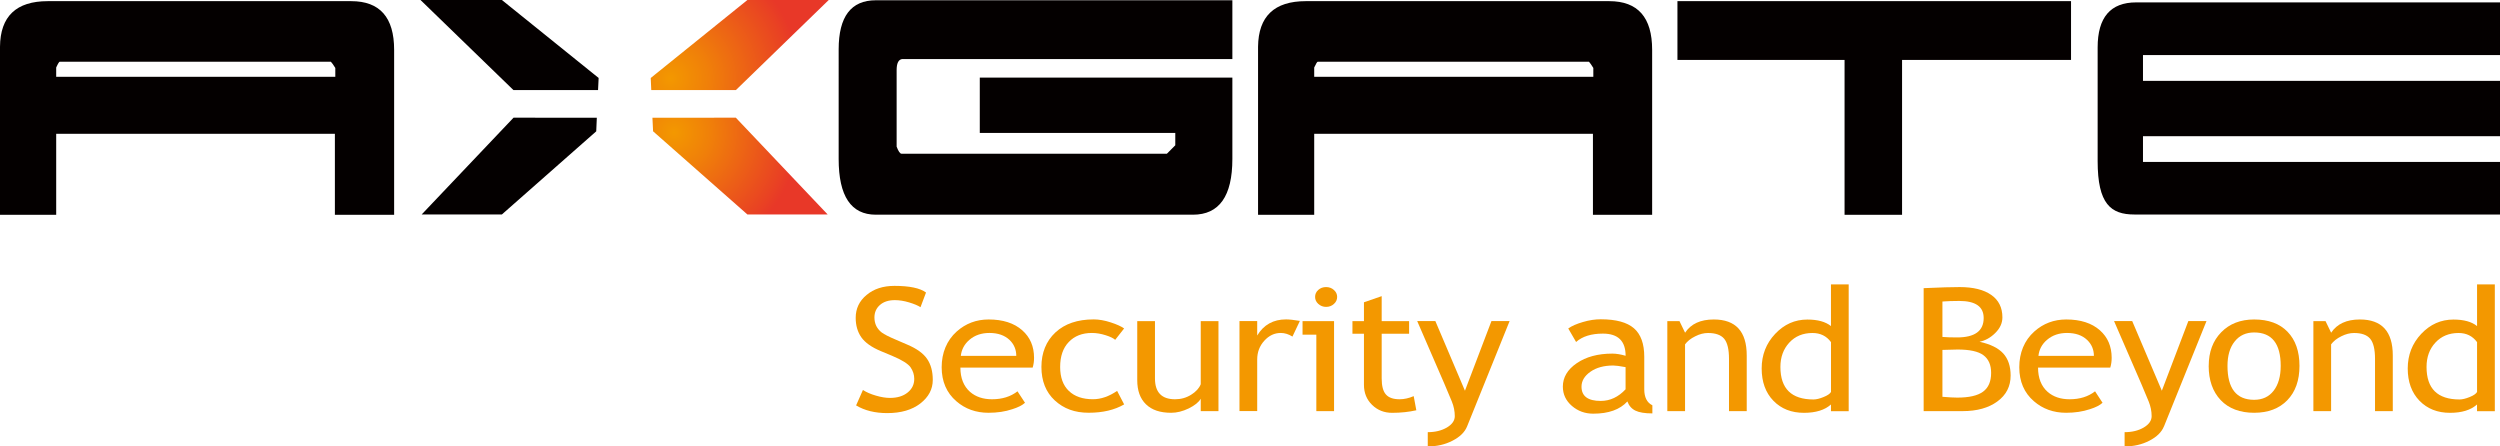
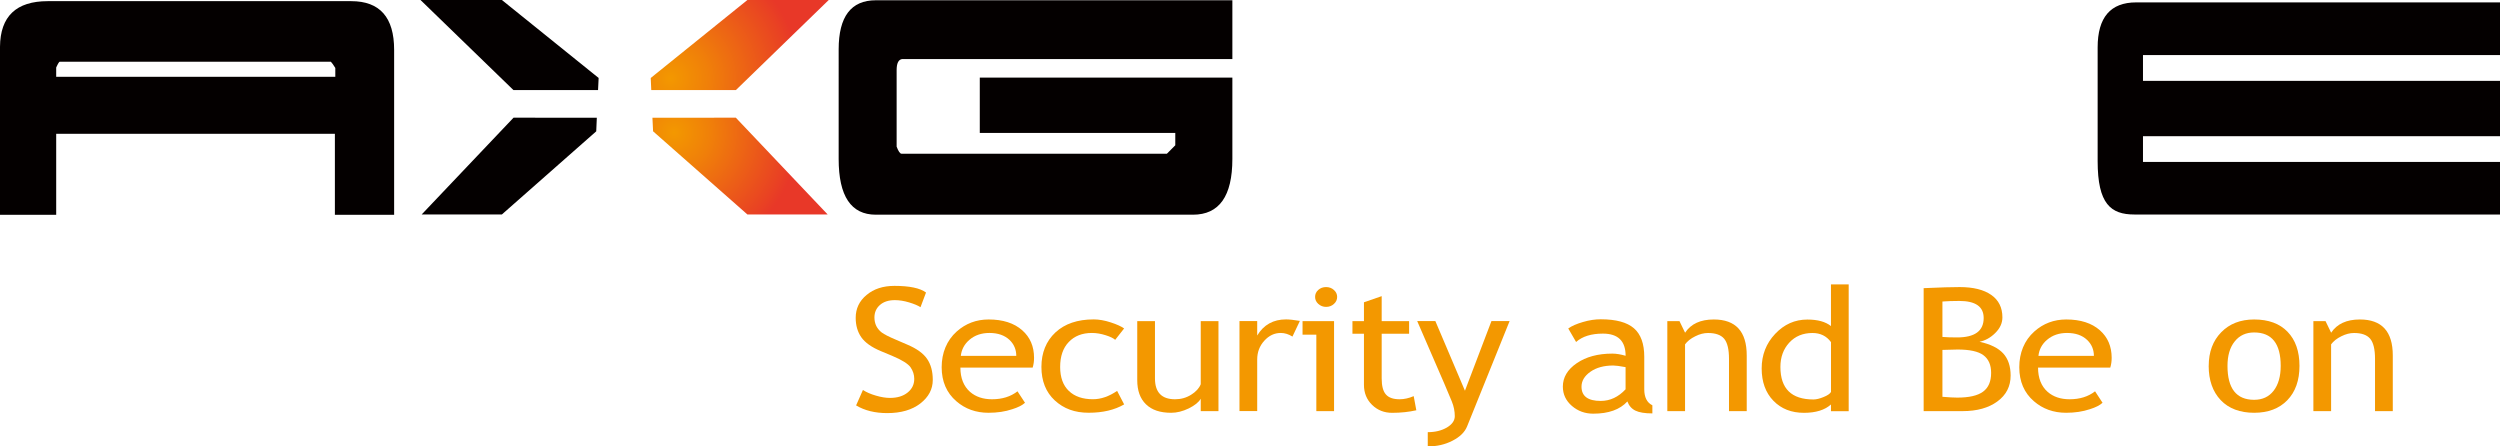
<svg xmlns="http://www.w3.org/2000/svg" xmlns:xlink="http://www.w3.org/1999/xlink" id="_레이어_2" data-name="레이어 2" viewBox="0 0 647.31 115.6">
  <defs>
    <style>
      .cls-1 {
        fill: #040000;
      }

      .cls-1, .cls-2, .cls-3, .cls-4 {
        stroke-width: 0px;
      }

      .cls-2 {
        fill: #f39800;
      }

      .cls-3 {
        fill: url(#radial-gradient-2);
      }

      .cls-4 {
        fill: url(#radial-gradient);
      }
    </style>
    <radialGradient id="radial-gradient" cx="174.5" cy="34.34" fx="174.5" fy="34.34" r="32.26" gradientUnits="userSpaceOnUse">
      <stop offset="0" stop-color="#f39800" />
      <stop offset=".29" stop-color="#f08009" />
      <stop offset=".89" stop-color="#e94422" />
      <stop offset="1" stop-color="#e83828" />
    </radialGradient>
    <radialGradient id="radial-gradient-2" cx="173.55" cy="20.34" fx="173.55" fy="20.34" r="33.64" xlink:href="#radial-gradient" />
  </defs>
  <g id="_Layer_" data-name="&amp;lt;Layer&amp;gt;">
    <g>
      <g>
        <g>
          <path class="cls-2" d="m221.66,104.98l1.77-4c.91.58,2.03,1.08,3.38,1.46,1.35.4,2.56.59,3.63.59,1.89,0,3.41-.46,4.56-1.39,1.15-.92,1.72-2.1,1.72-3.54,0-1.07-.32-2.07-.95-2.99-.64-.92-2.25-1.92-4.82-3l-2.86-1.19c-2.43-1.01-4.12-2.22-5.09-3.61-.96-1.39-1.44-3.07-1.44-5.02,0-2.38.93-4.35,2.81-5.91,1.86-1.57,4.27-2.36,7.22-2.36,3.92,0,6.65.58,8.18,1.72l-1.43,3.8c-.65-.43-1.63-.84-2.95-1.24-1.32-.4-2.55-.59-3.68-.59-1.64,0-2.94.42-3.88,1.26-.95.84-1.42,1.92-1.42,3.24,0,.81.17,1.56.5,2.23.34.65.82,1.22,1.42,1.67.6.45,1.84,1.09,3.72,1.88l2.9,1.25c2.42,1.03,4.12,2.25,5.1,3.69.98,1.42,1.47,3.24,1.47,5.44,0,2.4-1.07,4.42-3.21,6.09-2.14,1.66-5,2.5-8.59,2.5-3.15,0-5.84-.66-8.07-2Z" />
          <path class="cls-2" d="m267.37,95.18h-18.7c0,2.72.84,4.82,2.5,6.29,1.47,1.27,3.37,1.91,5.68,1.91,2.63,0,4.84-.68,6.6-2.06l1.95,2.97c-.72.65-1.81,1.2-3.28,1.66-1.84.62-3.89.93-6.17.93-3.27,0-6.04-1-8.32-2.98-2.54-2.18-3.81-5.13-3.81-8.82s1.3-6.93,3.9-9.25c2.33-2.07,5.08-3.11,8.26-3.11,3.7,0,6.6.94,8.7,2.8,2.04,1.8,3.06,4.17,3.06,7.14,0,.91-.12,1.75-.36,2.52Zm-11.18-8.97c-2.05,0-3.78.58-5.16,1.76-1.32,1.12-2.07,2.52-2.25,4.18h14.36c0-1.64-.59-3.02-1.74-4.13-1.29-1.21-3.02-1.81-5.21-1.81Z" />
          <path class="cls-2" d="m291.05,85.06l-2.3,2.93c-.47-.42-1.3-.83-2.5-1.2-1.2-.38-2.37-.58-3.53-.58-2.52,0-4.52.79-6,2.35-1.49,1.56-2.22,3.72-2.22,6.45s.76,4.79,2.26,6.22c1.49,1.43,3.57,2.14,6.24,2.14,2.07,0,4.14-.72,6.25-2.16l1.82,3.5c-2.48,1.44-5.54,2.16-9.18,2.16s-6.46-1.06-8.78-3.19c-2.3-2.13-3.46-5.02-3.46-8.67s1.21-6.68,3.63-8.94c2.41-2.24,5.72-3.37,9.91-3.37,1.35,0,2.82.26,4.39.77,1.58.51,2.74,1.04,3.49,1.58Z" />
          <path class="cls-2" d="m299.05,83.15v14.84c0,3.6,1.74,5.39,5.2,5.39,1.52,0,2.91-.38,4.16-1.17,1.25-.78,2.08-1.69,2.49-2.72v-16.34h4.59v23.3h-4.59v-3.21c-.52.91-1.56,1.74-3.11,2.51-1.56.75-3.07,1.13-4.55,1.13-2.84,0-5.01-.72-6.52-2.2-1.51-1.46-2.26-3.54-2.26-6.24v-15.29h4.59Z" />
          <path class="cls-2" d="m334.65,87.15c-1-.63-2.01-.94-3.02-.94-1.64,0-3.06.67-4.28,2.02-1.22,1.34-1.83,2.96-1.83,4.87v13.33h-4.59v-23.3h4.59v3.74c1.68-2.78,4.17-4.17,7.49-4.17.82,0,2.02.13,3.56.39l-1.92,4.05Z" />
          <path class="cls-2" d="m340.83,106.45v-19.8h-3.57v-3.5h8.16v23.3h-4.59Zm2.53-32.12c.79,0,1.47.25,2.02.75.56.5.84,1.09.84,1.8s-.28,1.32-.84,1.82c-.55.51-1.24.76-2.02.76s-1.45-.26-2.01-.76c-.55-.5-.84-1.1-.84-1.82s.27-1.32.82-1.81c.56-.5,1.23-.74,2.02-.74Z" />
          <path class="cls-2" d="m353.16,86.41h-2.98v-3.26h2.98v-4.88l4.59-1.59v6.47h7.1v3.26h-7.1v11.56c0,1.96.36,3.35,1.1,4.17.72.83,1.91,1.24,3.54,1.24,1.17,0,2.4-.27,3.65-.81l.68,3.66c-1.9.43-3.99.66-6.27.66-2.04,0-3.77-.68-5.18-2.05-1.41-1.38-2.11-3.11-2.11-5.19v-13.23Z" />
          <path class="cls-2" d="m379.86,110.42c-.6,1.48-1.85,2.7-3.77,3.69-1.92.99-4.05,1.48-6.41,1.48v-3.69c1.92,0,3.56-.4,4.94-1.2,1.37-.81,2.06-1.8,2.06-2.95,0-1.27-.26-2.55-.76-3.78-.51-1.25-1.15-2.78-1.94-4.61l-7.03-16.22h4.7l7.66,18.03,6.86-18.03h4.7l-11.01,27.28Z" />
          <path class="cls-2" d="m447.68,106.45v-13.54c0-2.47-.42-4.2-1.25-5.2-.84-.99-2.23-1.49-4.19-1.49-1.05,0-2.15.27-3.29.85-1.15.56-2.03,1.25-2.65,2.09v17.29h-4.59v-23.3h3.15l1.45,3c1.51-2.29,3.98-3.43,7.43-3.43,5.68,0,8.53,3.1,8.53,9.31v14.42h-4.59Z" />
          <path class="cls-2" d="m474.08,106.45v-1.72c-1.6,1.44-3.94,2.16-6.99,2.16-3.25,0-5.9-1.04-7.92-3.13-2.02-2.09-3.03-4.88-3.03-8.36s1.16-6.48,3.49-8.95c2.34-2.48,5.1-3.71,8.33-3.71,2.68,0,4.72.56,6.12,1.69v-10.8h4.59v32.84h-4.59Zm0-17.88c-1.16-1.58-2.76-2.35-4.78-2.35-2.48,0-4.48.83-6.01,2.49-1.52,1.65-2.3,3.75-2.3,6.3,0,5.61,2.85,8.42,8.56,8.42.72,0,1.6-.21,2.62-.63,1.02-.41,1.66-.85,1.92-1.31v-12.92Z" />
          <path class="cls-2" d="m508.21,106.45h-10.13v-31.84c4.31-.2,7.43-.28,9.33-.28,3.52,0,6.24.68,8.17,2.03,1.93,1.35,2.89,3.29,2.89,5.81,0,1.48-.61,2.83-1.85,4.05-1.21,1.21-2.59,1.97-4.08,2.27,2.8.61,4.86,1.62,6.14,3.02,1.28,1.41,1.92,3.32,1.92,5.74,0,2.8-1.15,5.03-3.44,6.7-2.28,1.67-5.28,2.5-8.96,2.5Zm-5.27-28.38v9.17c1.02.09,2.28.13,3.78.13,4.6,0,6.9-1.67,6.9-5.03,0-2.95-2.11-4.42-6.34-4.42-1.61,0-3.06.05-4.34.15Zm0,12.53v12.14c1.67.14,2.95.21,3.83.21,3.05,0,5.27-.5,6.68-1.53,1.4-1.02,2.1-2.64,2.1-4.87,0-2.08-.67-3.6-2.01-4.59-1.33-.98-3.56-1.46-6.68-1.46l-3.91.1Z" />
          <path class="cls-2" d="m546.39,95.18h-18.69c0,2.72.83,4.82,2.49,6.29,1.46,1.27,3.36,1.91,5.67,1.91,2.64,0,4.84-.68,6.6-2.06l1.94,2.97c-.7.65-1.8,1.2-3.27,1.66-1.85.62-3.9.93-6.16.93-3.27,0-6.04-1-8.33-2.98-2.54-2.18-3.8-5.13-3.8-8.82s1.29-6.93,3.9-9.25c2.32-2.07,5.08-3.11,8.26-3.11,3.7,0,6.61.94,8.71,2.8,2.03,1.8,3.05,4.17,3.05,7.14,0,.91-.12,1.75-.36,2.52Zm-11.18-8.97c-2.05,0-3.77.58-5.16,1.76-1.33,1.12-2.07,2.52-2.25,4.18h14.36c0-1.64-.59-3.02-1.75-4.13-1.27-1.21-3.02-1.81-5.21-1.81Z" />
-           <path class="cls-2" d="m560.29,110.42c-.6,1.48-1.85,2.7-3.77,3.69-1.91.99-4.05,1.48-6.41,1.48v-3.69c1.92,0,3.57-.4,4.94-1.2,1.37-.81,2.06-1.8,2.06-2.95,0-1.27-.26-2.55-.76-3.78-.5-1.25-1.14-2.78-1.93-4.61l-7.04-16.22h4.7l7.67,18.03,6.86-18.03h4.7l-11.01,27.28Z" />
          <path class="cls-2" d="m571.89,94.74c0-3.6,1.08-6.5,3.24-8.71,2.15-2.21,5-3.31,8.52-3.31,3.71,0,6.61,1.06,8.65,3.18,2.06,2.13,3.09,5.08,3.09,8.84s-1.05,6.72-3.16,8.9c-2.1,2.15-4.95,3.24-8.58,3.24s-6.59-1.09-8.66-3.28c-2.07-2.2-3.11-5.15-3.11-8.86Zm4.86,0c0,5.85,2.3,8.78,6.9,8.78,2.15,0,3.83-.78,5.05-2.35,1.21-1.57,1.83-3.71,1.83-6.43,0-5.77-2.29-8.66-6.88-8.66-2.1,0-3.78.76-5.02,2.31-1.25,1.53-1.88,3.66-1.88,6.36Z" />
          <path class="cls-2" d="m614.95,106.45v-13.54c0-2.47-.42-4.2-1.25-5.2-.83-.99-2.23-1.49-4.18-1.49-1.05,0-2.15.27-3.3.85-1.14.56-2.02,1.25-2.64,2.09v17.29h-4.59v-23.3h3.15l1.45,3c1.52-2.29,4-3.43,7.44-3.43,5.68,0,8.52,3.1,8.52,9.31v14.42h-4.6Z" />
-           <path class="cls-2" d="m641.36,106.45v-1.72c-1.6,1.44-3.94,2.16-6.99,2.16-3.24,0-5.88-1.04-7.91-3.13-2.02-2.09-3.04-4.88-3.04-8.36s1.17-6.48,3.49-8.95c2.34-2.48,5.11-3.71,8.34-3.71,2.68,0,4.73.56,6.12,1.69v-10.8h4.6v32.84h-4.6Zm0-17.88c-1.17-1.58-2.76-2.35-4.78-2.35-2.47,0-4.47.83-6,2.49-1.53,1.65-2.29,3.75-2.29,6.3,0,5.61,2.84,8.42,8.54,8.42.72,0,1.6-.21,2.63-.63,1.02-.41,1.65-.85,1.91-1.31v-12.92Z" />
        </g>
        <path class="cls-2" d="m421.36,103.95c-1.93,2.11-4.87,3.16-8.83,3.16-2.14,0-3.97-.67-5.53-2.01-1.56-1.35-2.34-3.01-2.34-5,0-2.39,1.2-4.41,3.6-6.06,2.41-1.65,5.48-2.48,9.21-2.48,1.01,0,2.16.19,3.44.56,0-3.83-1.96-5.74-5.88-5.74-3.01,0-5.32.72-6.94,2.17l-2.03-3.5c.92-.66,2.18-1.2,3.79-1.67,1.61-.48,3.16-.71,4.63-.71,3.94,0,6.8.78,8.59,2.33,1.78,1.55,2.67,4.01,2.67,7.38v8.41c0,2.08.7,3.46,2.1,4.15v2.1c-1.96,0-3.41-.24-4.39-.72-.97-.47-1.67-1.26-2.08-2.37Zm-.46-8.89c-1.51-.28-2.57-.42-3.18-.42-2.42,0-4.4.54-5.93,1.62-1.53,1.08-2.3,2.37-2.3,3.86,0,2.46,1.66,3.69,4.98,3.69,2.42,0,4.57-1.01,6.43-3.01v-5.75Z" />
      </g>
      <g>
        <path class="cls-1" d="m102.05,55.61h-15.34v-20.96H14.55v20.96H0V12.1C.07,4.23,4.2.3,12.37.3h78.57c7.41,0,11.11,4.19,11.11,12.6v42.71ZM15.46,15.98c-.14,0-.46.5-.91,1.5v2.41h72.27v-2.3c-.53-.85-.91-1.37-1.15-1.61H15.46Z" />
        <path class="cls-1" d="m232.16,37.97c.46,1.22.88,1.83,1.26,1.83h68.72l2.17-2.18v-3.2h-50.62v-14.33h65.4v21.08c0,9.62-3.4,14.42-10.2,14.42h-82.12c-6.41,0-9.62-4.8-9.62-14.42V12.77c0-8.48,3.21-12.7,9.62-12.7h92.32v15.23h-85.55c-.92.15-1.38,1.1-1.38,2.86v19.82Z" />
-         <path class="cls-1" d="m427.79,55.61h-15.34v-20.96h-72.17v20.96h-14.54V12.1c.09-7.86,4.2-11.8,12.37-11.8h78.56c7.41,0,11.11,4.19,11.11,12.6v42.71Zm-86.59-39.63c-.15,0-.46.5-.92,1.5v2.41h72.27v-2.3c-.52-.85-.91-1.37-1.13-1.61h-70.21Z" />
-         <path class="cls-1" d="m477.6,55.61V15.52h-43.27V.3h101.91v15.22h-43.75v40.09h-14.89Z" />
        <g>
          <polygon class="cls-1" points="154.53 30.49 154.38 34 129.95 55.53 109.18 55.53 132.97 30.47 154.53 30.49" />
          <polygon class="cls-1" points="132.94 23.32 108.88 0 129.95 0 155 20.19 154.85 23.32 132.94 23.32" />
          <polygon class="cls-4" points="168.93 30.49 169.1 34 193.52 55.53 214.3 55.53 190.52 30.47 168.93 30.49" />
          <polygon class="cls-3" points="190.54 23.32 214.58 0 193.52 0 168.49 20.19 168.63 23.32 190.54 23.32" />
        </g>
        <path class="cls-1" d="m647.31,14.25V.62h-94.2c-6.65,0-9.98,3.87-9.98,11.67v29.44c0,11.09,3.41,13.81,9.52,13.81h94.66v-13.61h-92.44v-6.67h92.44v-14.32h-92.44v-6.69h92.44Z" />
      </g>
    </g>
  </g>
</svg>